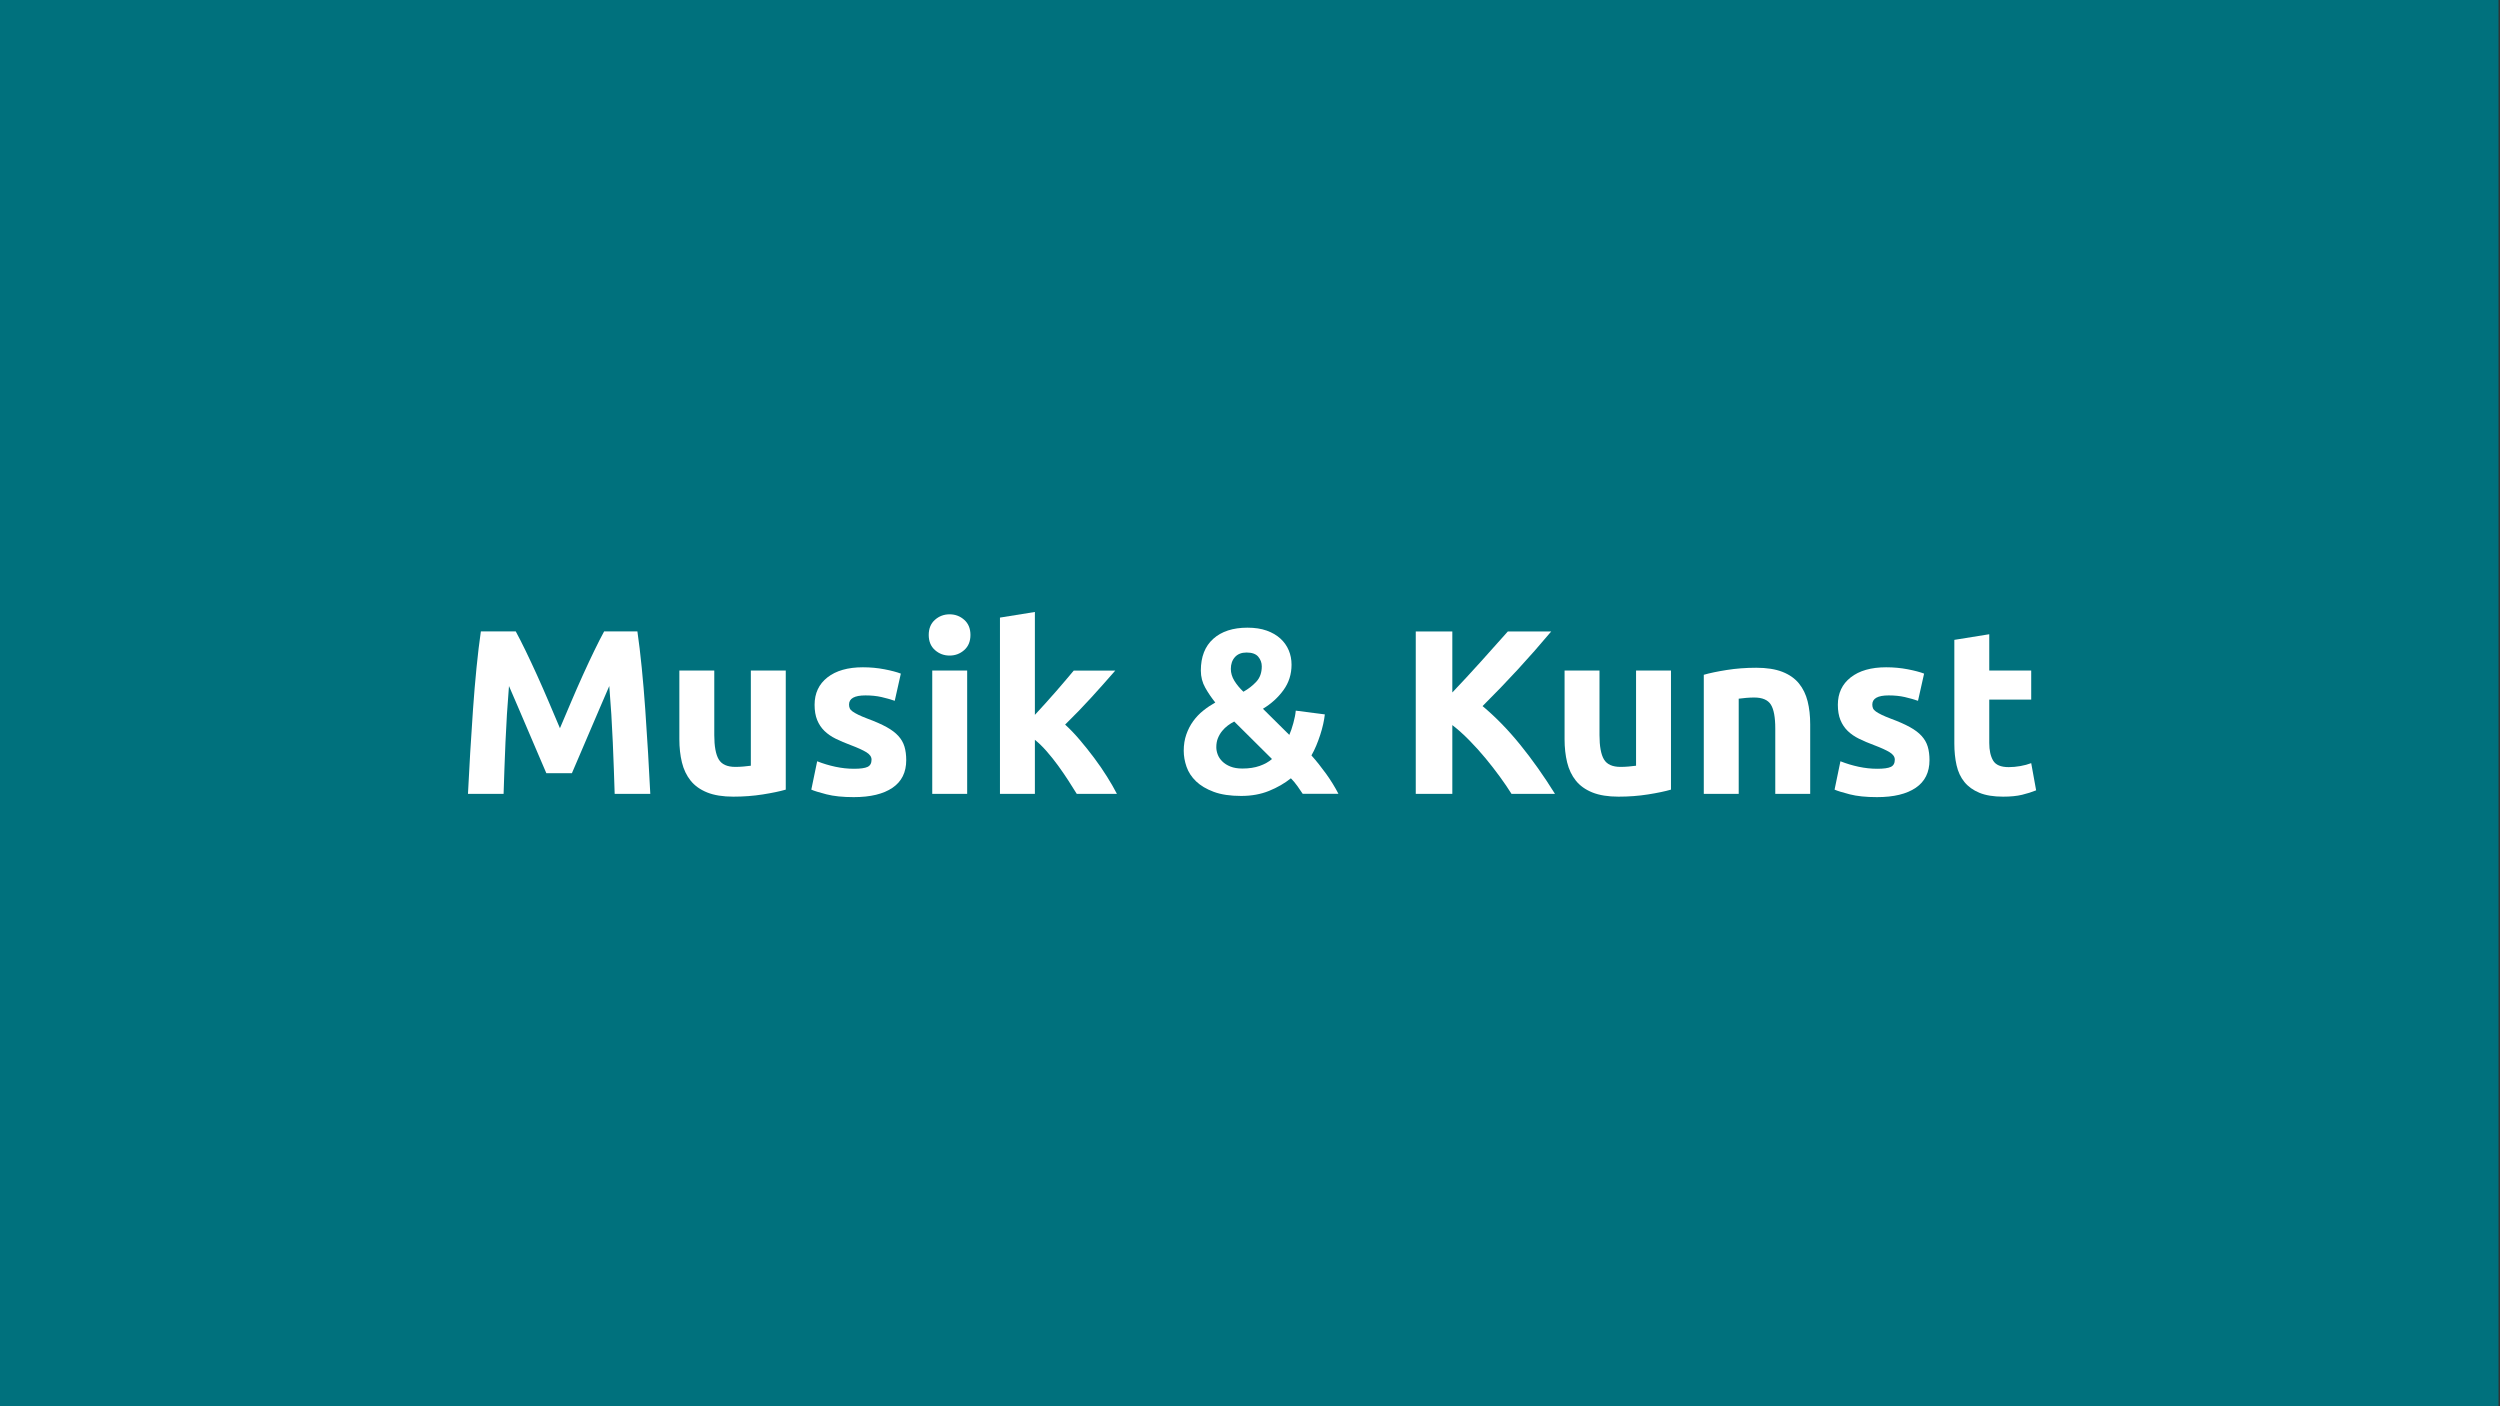
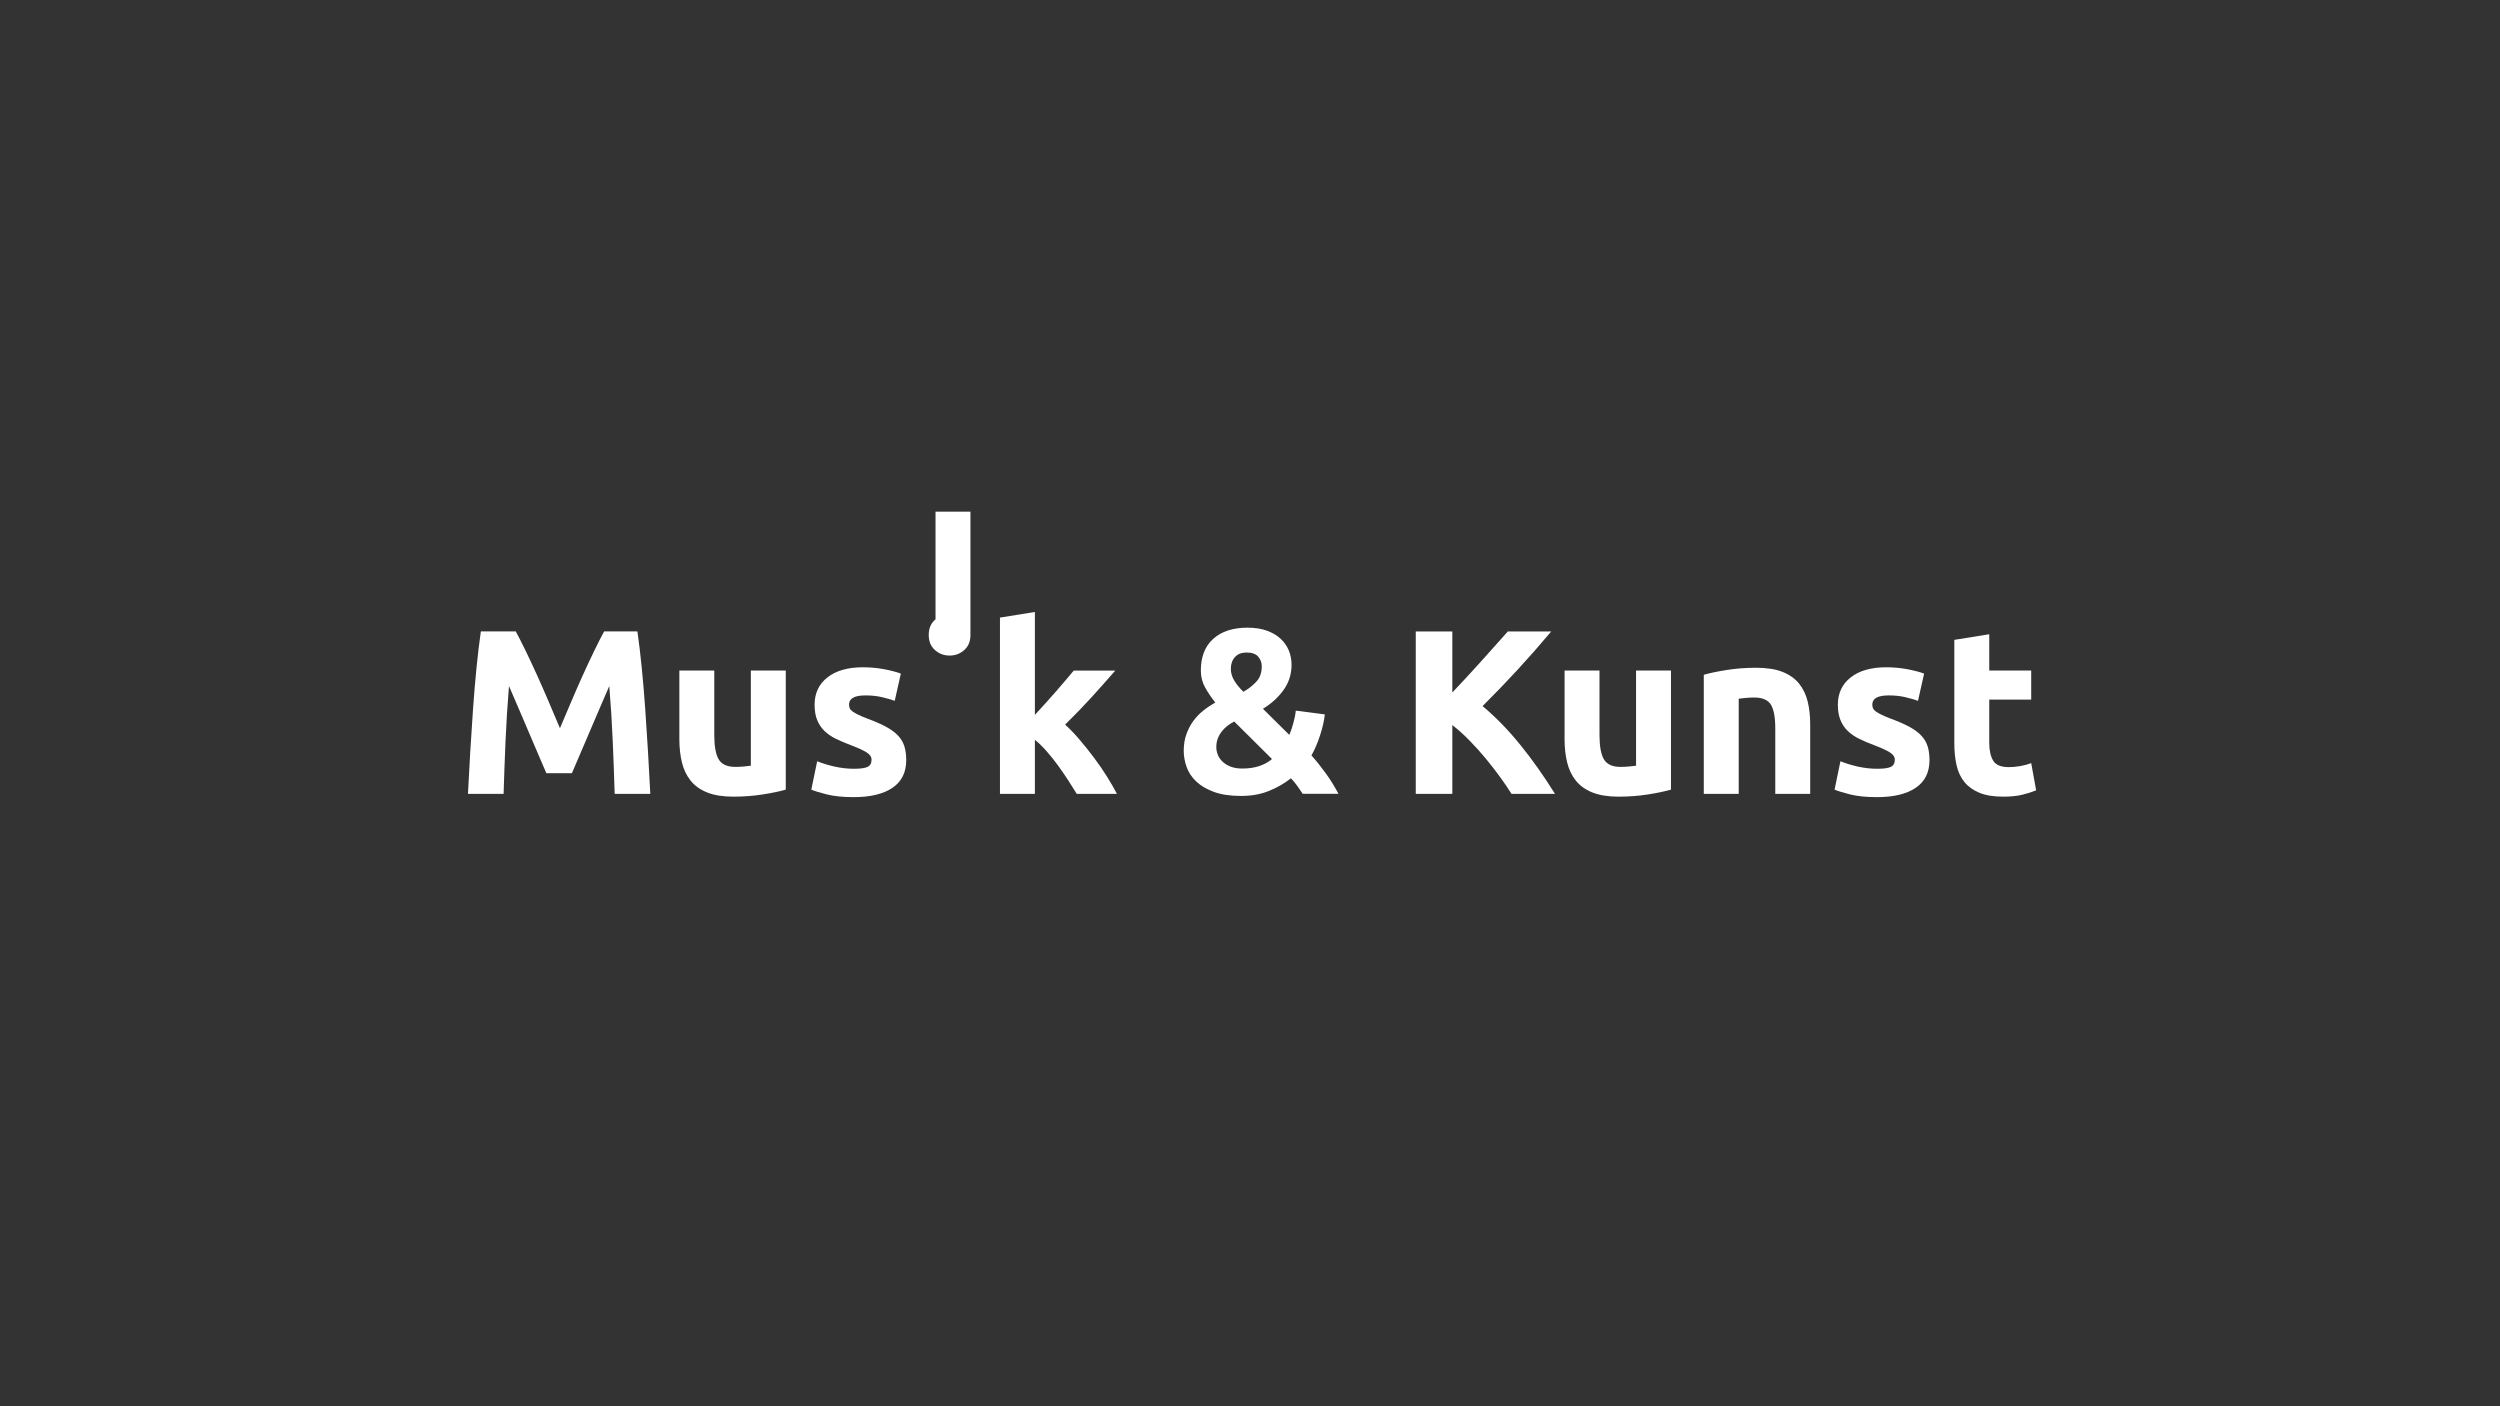
<svg xmlns="http://www.w3.org/2000/svg" id="Ebene_1" data-name="Ebene 1" viewBox="0 0 1280 720">
  <rect x="0" y="0" width="1280" height="720" fill="#333333" stroke="none" />
  <defs>
    <style>
      .cls-1 {
        clip-path: url(#clippath);
      }

      .cls-2 {
        fill: none;
      }

      .cls-2, .cls-3, .cls-4 {
        stroke-width: 0px;
      }

      .cls-3 {
        fill: #fff;
      }

      .cls-4 {
        fill: #00717d;
      }
    </style>
    <clipPath id="clippath">
      <rect class="cls-2" x="-.64" y="-.11" width="1279.88" height="720" />
    </clipPath>
  </defs>
  <g class="cls-1">
-     <polygon class="cls-4" points="-.76 -.11 -.76 719.89 1279.24 719.89 1279.24 -.11 -.76 -.11 -.76 -.11" />
-   </g>
+     </g>
  <g>
    <path class="cls-3" d="M264.07,323.29c1.44,2.64,3.11,5.9,4.99,9.78,1.88,3.88,3.85,8.08,5.9,12.6,2.05,4.52,4.07,9.14,6.08,13.86,2,4.72,3.89,9.16,5.65,13.32,1.76-4.16,3.65-8.6,5.66-13.32,2-4.72,4.03-9.34,6.07-13.86,2.05-4.52,4.01-8.72,5.9-12.6,1.88-3.88,3.55-7.14,4.99-9.78h17.04c.8,5.52,1.54,11.7,2.22,18.54.68,6.84,1.28,13.96,1.8,21.36.52,7.4,1,14.82,1.44,22.26.44,7.44.82,14.44,1.14,21h-18.24c-.24-8.08-.56-16.88-.96-26.4-.4-9.52-1-19.12-1.8-28.8-1.45,3.36-3.05,7.08-4.81,11.16-1.77,4.08-3.51,8.16-5.24,12.24-1.73,4.08-3.39,7.98-5,11.7-1.6,3.72-2.97,6.9-4.09,9.54h-13.08c-1.12-2.64-2.49-5.82-4.09-9.54-1.6-3.72-3.27-7.62-5-11.7s-3.47-8.16-5.23-12.24c-1.77-4.08-3.37-7.8-4.81-11.16-.8,9.68-1.4,19.28-1.8,28.8-.4,9.52-.72,18.32-.96,26.4h-18.24c.32-6.56.7-13.56,1.14-21,.44-7.44.92-14.86,1.44-22.26.52-7.4,1.12-14.52,1.8-21.36.68-6.84,1.42-13.02,2.22-18.54h17.88Z" />
    <path class="cls-3" d="M402.31,404.29c-3.04.88-6.96,1.7-11.76,2.46-4.8.76-9.84,1.14-15.12,1.14s-9.82-.72-13.38-2.16c-3.56-1.44-6.38-3.46-8.46-6.06-2.08-2.6-3.56-5.7-4.44-9.3-.88-3.6-1.32-7.56-1.32-11.88v-35.16h17.88v33c0,5.76.76,9.92,2.28,12.48,1.52,2.56,4.36,3.84,8.52,3.84,1.28,0,2.64-.06,4.08-.18,1.44-.12,2.72-.26,3.84-.42v-48.72h17.88v60.96Z" />
    <path class="cls-3" d="M437.23,393.61c3.28,0,5.6-.32,6.96-.96,1.36-.64,2.04-1.88,2.04-3.72,0-1.44-.88-2.7-2.64-3.78-1.76-1.08-4.44-2.3-8.04-3.66-2.8-1.04-5.34-2.12-7.62-3.24-2.28-1.12-4.22-2.46-5.82-4.02-1.6-1.56-2.84-3.42-3.72-5.58-.88-2.16-1.32-4.76-1.32-7.8,0-5.92,2.2-10.6,6.6-14.04,4.4-3.44,10.44-5.16,18.12-5.16,3.84,0,7.52.34,11.04,1.02,3.52.68,6.32,1.42,8.4,2.22l-3.12,13.92c-2.08-.72-4.34-1.36-6.78-1.92-2.44-.56-5.18-.84-8.22-.84-5.6,0-8.4,1.56-8.4,4.68,0,.72.12,1.36.36,1.92.24.56.72,1.1,1.44,1.62.72.52,1.7,1.08,2.94,1.69,1.24.61,2.82,1.27,4.74,2,3.92,1.45,7.16,2.88,9.72,4.29,2.56,1.41,4.58,2.94,6.06,4.57,1.48,1.64,2.52,3.45,3.12,5.45s.9,4.31.9,6.94c0,6.23-2.34,10.94-7.02,14.13-4.68,3.19-11.3,4.79-19.86,4.79-5.6,0-10.26-.48-13.98-1.44-3.72-.96-6.3-1.76-7.74-2.4l3-14.52c3.04,1.2,6.16,2.14,9.36,2.82,3.2.68,6.36,1.02,9.48,1.02Z" />
-     <path class="cls-3" d="M496.87,325.09c0,3.28-1.06,5.86-3.18,7.74-2.12,1.88-4.62,2.82-7.5,2.82s-5.38-.94-7.5-2.82c-2.12-1.88-3.18-4.46-3.18-7.74s1.06-5.86,3.18-7.74c2.12-1.88,4.62-2.82,7.5-2.82s5.38.94,7.5,2.82c2.12,1.88,3.18,4.46,3.18,7.74ZM495.19,406.45h-17.88v-63.12h17.88v63.12Z" />
+     <path class="cls-3" d="M496.87,325.09c0,3.28-1.06,5.86-3.18,7.74-2.12,1.88-4.62,2.82-7.5,2.82s-5.38-.94-7.5-2.82c-2.12-1.88-3.18-4.46-3.18-7.74s1.06-5.86,3.18-7.74c2.12-1.88,4.62-2.82,7.5-2.82s5.38.94,7.5,2.82c2.12,1.88,3.18,4.46,3.18,7.74Zh-17.88v-63.12h17.88v63.12Z" />
    <path class="cls-3" d="M529.87,366c1.76-1.91,3.58-3.9,5.45-5.96,1.88-2.07,3.7-4.12,5.45-6.14,1.76-2.03,3.42-3.96,4.97-5.79,1.56-1.83,2.9-3.42,4.02-4.77h21.26c-4.24,4.87-8.38,9.52-12.42,13.95-4.04,4.43-8.46,9-13.26,13.71,2.4,2.16,4.88,4.75,7.44,7.75,2.56,3.01,5.04,6.11,7.44,9.32,2.4,3.21,4.6,6.41,6.6,9.61,2,3.21,3.68,6.13,5.04,8.78h-20.56c-1.28-2.08-2.74-4.39-4.37-6.92-1.64-2.53-3.37-5.05-5.21-7.58-1.84-2.53-3.77-4.95-5.81-7.28-2.04-2.33-4.05-4.29-6.05-5.9v27.67h-17.88v-90.24l17.88-2.88v52.67Z" />
    <path class="cls-3" d="M606.07,384.39c0-3.04.44-5.81,1.32-8.33.88-2.52,2.05-4.8,3.53-6.83,1.48-2.04,3.19-3.84,5.15-5.4,1.95-1.56,4.01-2.94,6.16-4.14-1.89-2.35-3.6-4.86-5.12-7.54-1.52-2.68-2.28-5.62-2.28-8.82,0-7.04,2.12-12.46,6.36-16.26,4.24-3.8,10.08-5.7,17.52-5.7,3.76,0,7.04.5,9.84,1.5,2.8,1,5.14,2.36,7.02,4.08,1.88,1.72,3.3,3.72,4.26,6,.96,2.28,1.44,4.74,1.44,7.38,0,4.88-1.38,9.22-4.14,13.02-2.76,3.8-6.26,6.98-10.51,9.54l13.51,13.38c.71-1.59,1.39-3.6,2.06-6.03s1.08-4.56,1.24-6.39l14.88,1.92c-.16,1.52-.44,3.18-.84,4.98-.4,1.8-.9,3.62-1.5,5.46-.6,1.84-1.28,3.68-2.04,5.52-.76,1.84-1.59,3.52-2.47,5.04,2.56,2.88,5.06,6.01,7.51,9.41,2.44,3.4,4.54,6.82,6.31,10.25h-18.3c-.67-1.05-1.56-2.36-2.68-3.92-1.12-1.56-2.24-2.9-3.36-4.02-3.2,2.57-6.93,4.71-11.17,6.44-4.24,1.73-9.01,2.59-14.29,2.59-5.6,0-10.29-.7-14.05-2.1-3.76-1.4-6.78-3.2-9.06-5.39-2.28-2.2-3.9-4.68-4.86-7.43-.96-2.76-1.44-5.49-1.44-8.21ZM622.75,382.6c0,1.2.24,2.44.72,3.71.48,1.28,1.26,2.46,2.35,3.53,1.08,1.08,2.47,1.96,4.15,2.63,1.68.68,3.73,1.02,6.14,1.02,3.37,0,6.32-.45,8.84-1.34,2.53-.89,4.63-2.07,6.31-3.53l-19.33-19.2c-1.11.56-2.21,1.24-3.28,2.04-1.07.8-2.05,1.74-2.92,2.81-.88,1.08-1.59,2.29-2.15,3.65-.56,1.36-.83,2.91-.83,4.67ZM646.03,341.18c0-1.84-.6-3.49-1.8-4.93-1.2-1.44-3.2-2.16-6-2.16-2.56,0-4.54.78-5.94,2.34-1.4,1.56-2.1,3.58-2.1,6.06,0,2.08.6,4.1,1.8,6.06,1.2,1.96,2.75,3.83,4.64,5.62,2.57-1.44,4.78-3.16,6.63-5.17,1.85-2,2.77-4.61,2.77-7.82Z" />
    <path class="cls-3" d="M773.89,406.45c-1.69-2.71-3.67-5.63-5.96-8.77s-4.75-6.31-7.39-9.5c-2.64-3.19-5.41-6.25-8.29-9.18s-5.77-5.52-8.66-7.76v35.22h-18.72v-83.16h18.72v31.25c4.81-5.05,9.7-10.34,14.67-15.86,4.96-5.52,9.55-10.65,13.76-15.39h22.21c-5.66,6.74-11.35,13.22-17.08,19.44-5.73,6.22-11.75,12.48-18.08,18.78,6.65,5.55,13.07,12.13,19.25,19.75s12.12,16.01,17.83,25.19h-22.26Z" />
  </g>
  <g>
    <path class="cls-3" d="M855.54,404.29c-3.04.88-6.96,1.7-11.76,2.46-4.8.76-9.84,1.14-15.12,1.14s-9.82-.72-13.38-2.16c-3.56-1.44-6.38-3.46-8.46-6.06-2.08-2.6-3.56-5.7-4.44-9.3-.88-3.6-1.32-7.56-1.32-11.88v-35.16h17.88v33c0,5.76.76,9.92,2.28,12.48,1.52,2.56,4.36,3.84,8.52,3.84,1.28,0,2.64-.06,4.08-.18,1.44-.12,2.72-.26,3.84-.42v-48.72h17.88v60.96Z" />
    <path class="cls-3" d="M872.34,345.49c3.04-.88,6.96-1.7,11.76-2.46,4.8-.76,9.84-1.14,15.12-1.14s9.82.7,13.38,2.1c3.56,1.4,6.38,3.38,8.46,5.94,2.08,2.56,3.56,5.6,4.44,9.12.88,3.52,1.32,7.44,1.32,11.76v35.64h-17.88v-33.48c0-5.76-.76-9.84-2.28-12.24-1.52-2.4-4.36-3.6-8.52-3.6-1.28,0-2.64.06-4.08.18-1.44.12-2.72.26-3.84.42v48.72h-17.88v-60.96Z" />
    <path class="cls-3" d="M961.14,393.61c3.28,0,5.6-.32,6.96-.96,1.36-.64,2.04-1.88,2.04-3.72,0-1.44-.88-2.7-2.64-3.78-1.76-1.08-4.44-2.3-8.04-3.66-2.8-1.04-5.34-2.12-7.62-3.24-2.28-1.12-4.22-2.46-5.82-4.02-1.6-1.56-2.84-3.42-3.72-5.58-.88-2.16-1.32-4.76-1.32-7.8,0-5.92,2.2-10.6,6.6-14.04,4.4-3.44,10.44-5.16,18.12-5.16,3.84,0,7.52.34,11.04,1.02,3.52.68,6.32,1.42,8.4,2.22l-3.12,13.92c-2.08-.72-4.34-1.36-6.78-1.92-2.44-.56-5.18-.84-8.22-.84-5.6,0-8.4,1.56-8.4,4.68,0,.72.12,1.36.36,1.92.24.56.72,1.1,1.44,1.62.72.52,1.7,1.08,2.94,1.69,1.24.61,2.82,1.27,4.74,2,3.92,1.45,7.16,2.88,9.72,4.29,2.56,1.41,4.58,2.94,6.06,4.57,1.48,1.64,2.52,3.45,3.12,5.45.6,2,.9,4.31.9,6.94,0,6.23-2.34,10.94-7.02,14.13-4.68,3.19-11.3,4.79-19.86,4.79-5.6,0-10.26-.48-13.98-1.44s-6.3-1.76-7.74-2.4l3-14.52c3.04,1.2,6.16,2.14,9.36,2.82,3.2.68,6.36,1.02,9.48,1.02Z" />
    <path class="cls-3" d="M1000.62,327.61l17.88-2.88v18.6h21.48v14.88h-21.48v22.2c0,3.76.66,6.76,1.98,9,1.32,2.24,3.98,3.36,7.98,3.36,1.92,0,3.9-.18,5.94-.54,2.04-.36,3.9-.86,5.58-1.5l2.52,13.92c-2.16.88-4.56,1.64-7.2,2.28-2.64.64-5.88.96-9.72.96-4.88,0-8.92-.66-12.12-1.98-3.2-1.32-5.76-3.16-7.68-5.52-1.92-2.36-3.26-5.22-4.02-8.58-.76-3.36-1.14-7.08-1.14-11.16v-53.04Z" />
  </g>
</svg>